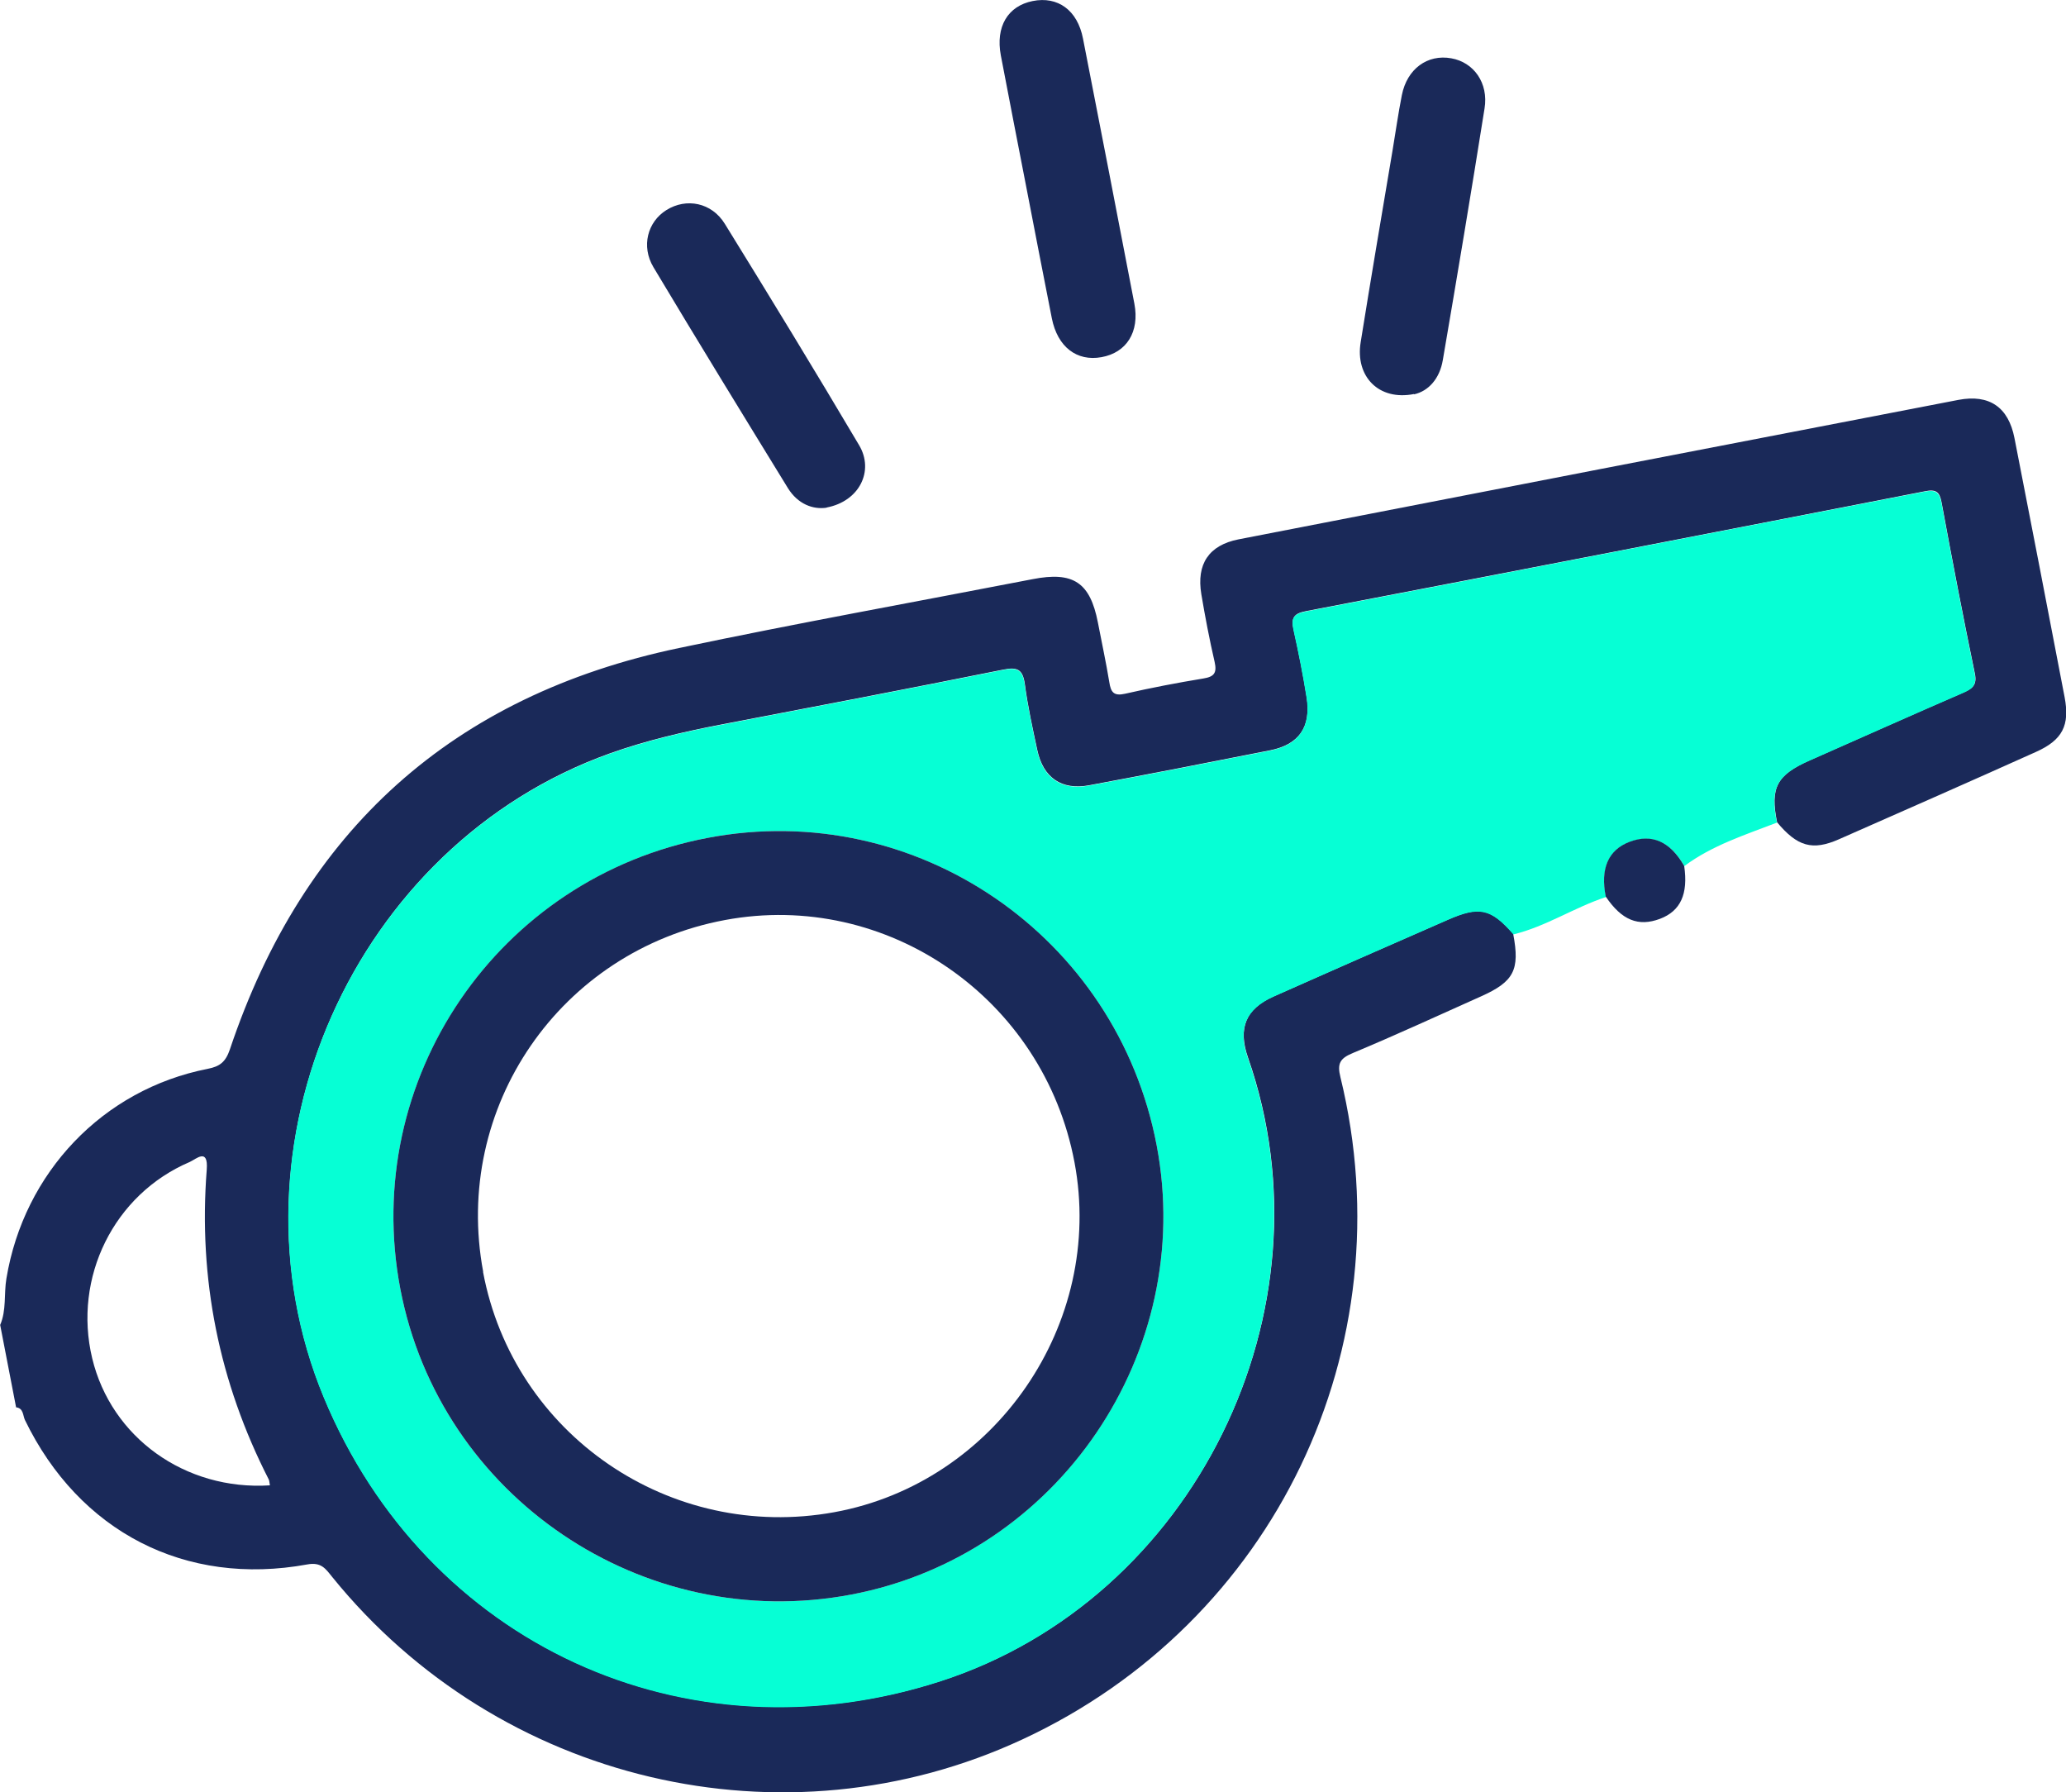
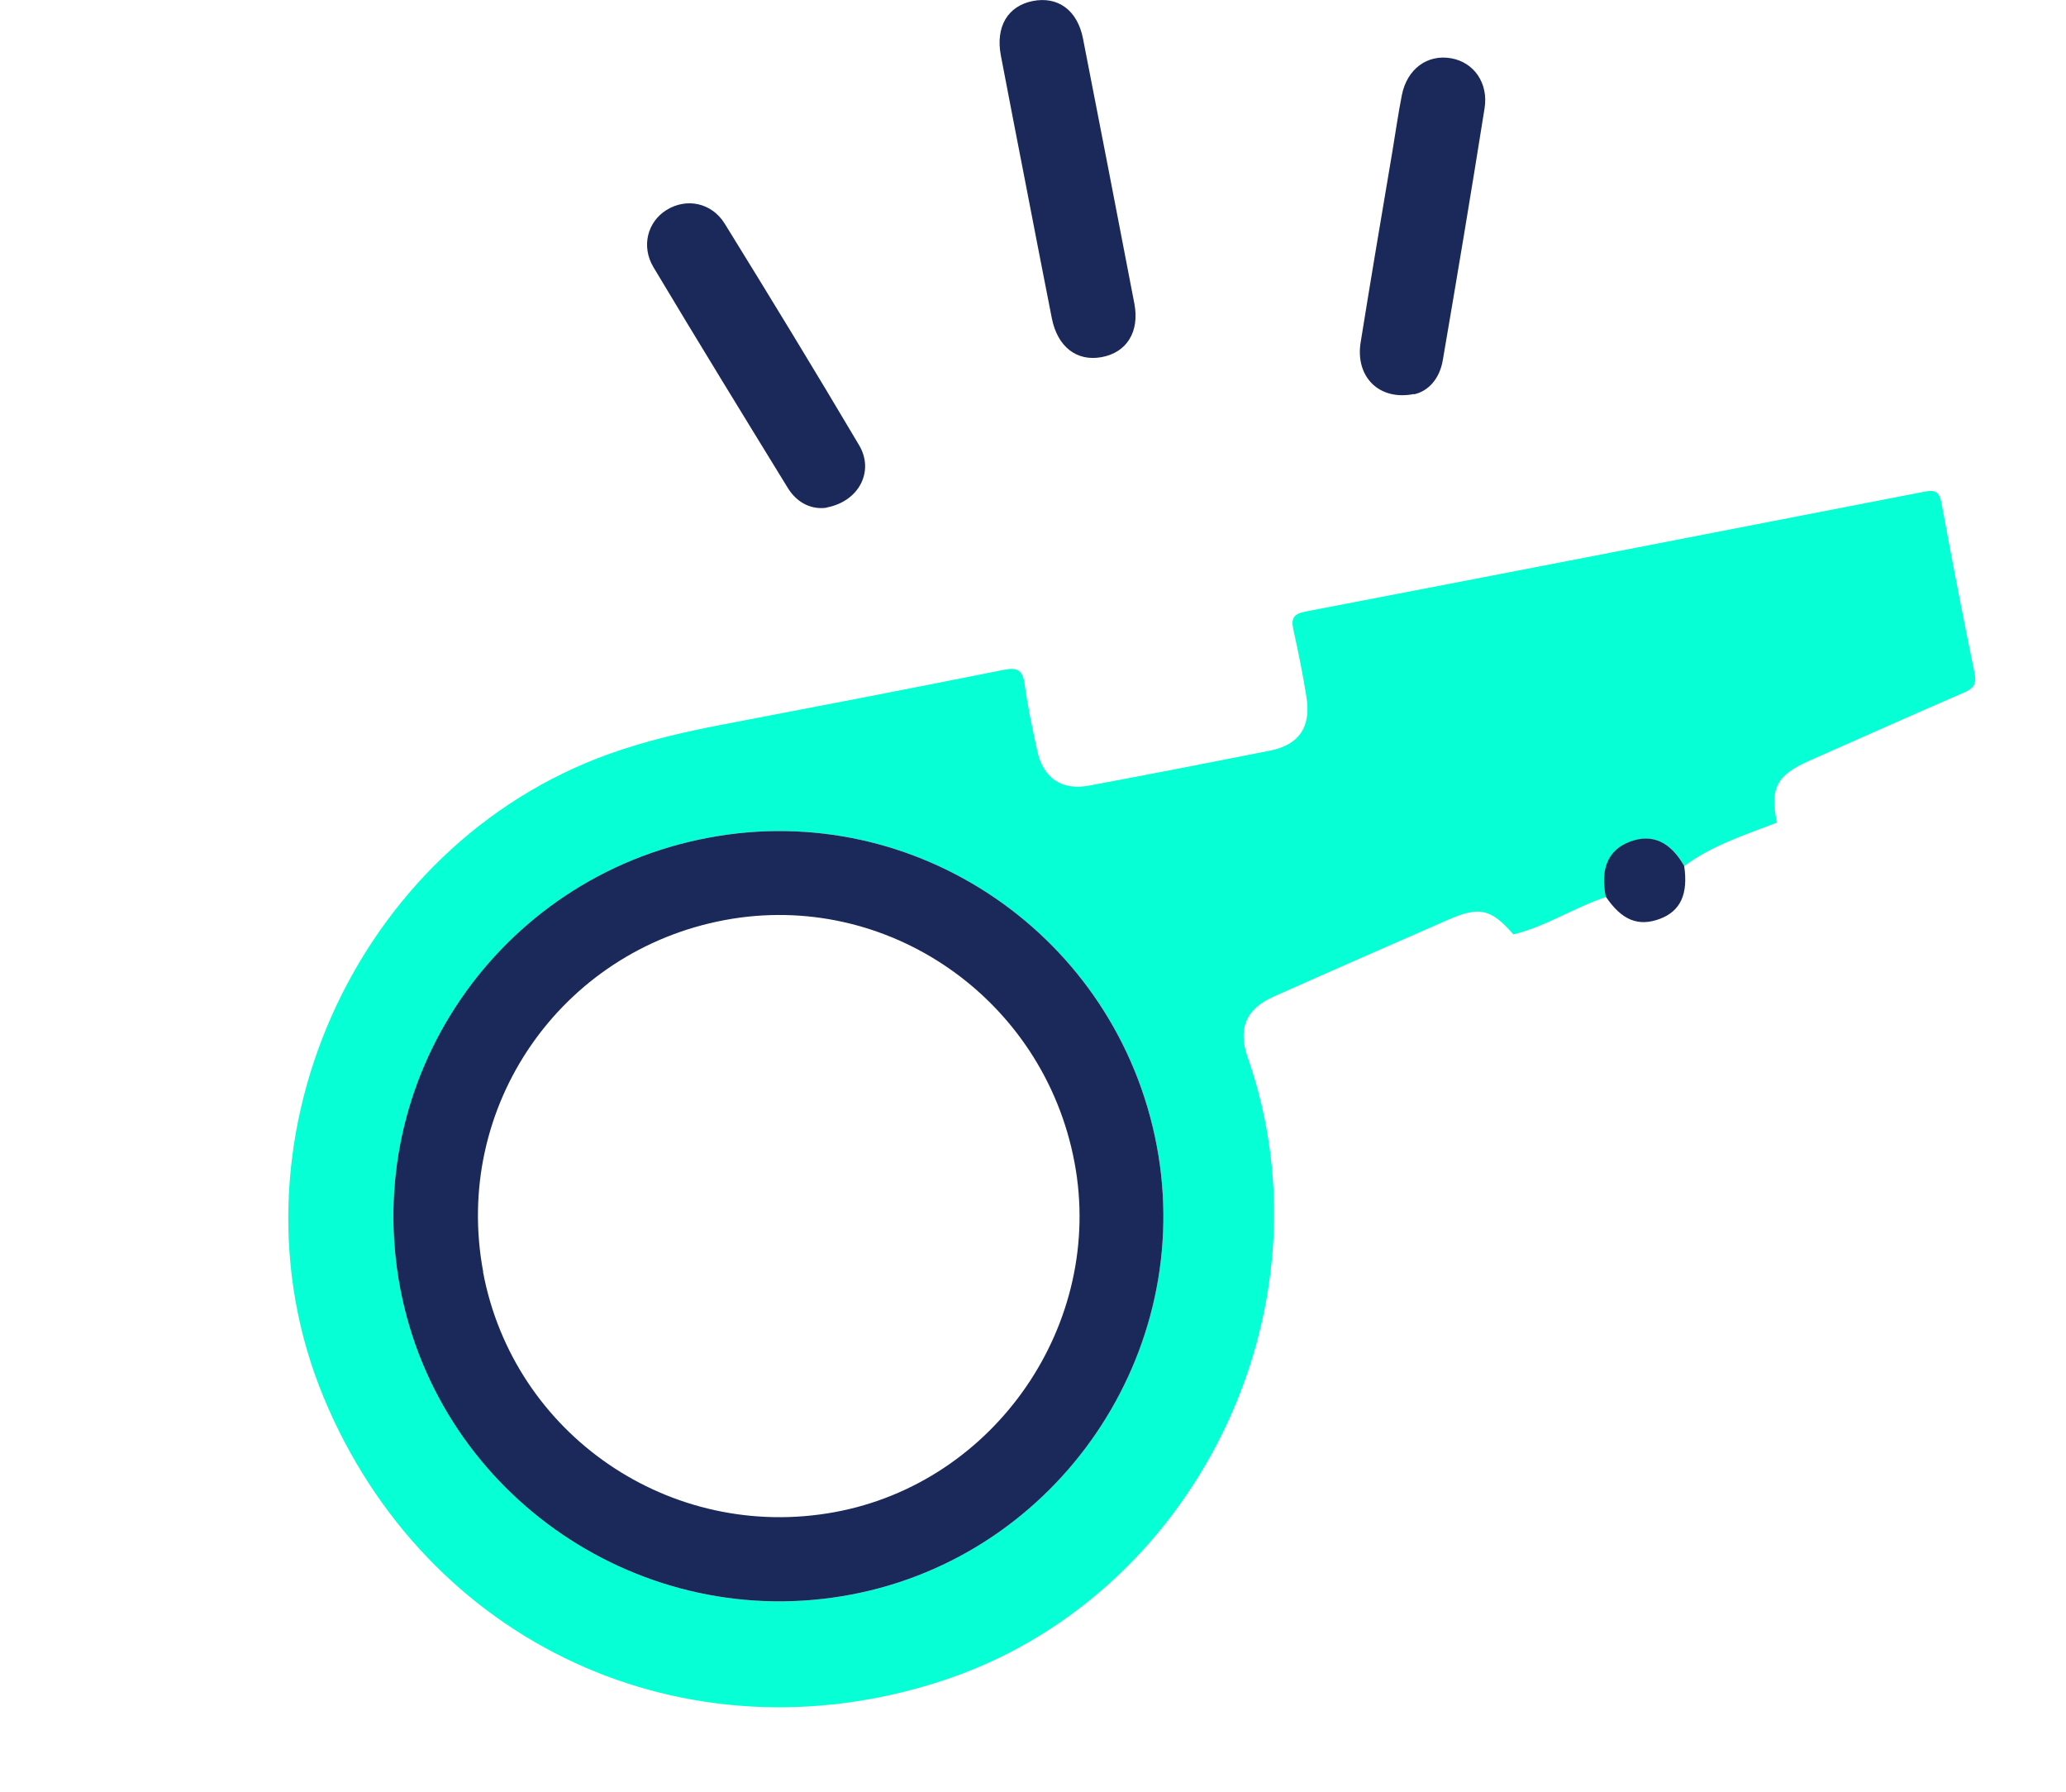
<svg xmlns="http://www.w3.org/2000/svg" id="Layer_2" viewBox="0 0 119.42 103.58">
  <defs>
    <style>.cls-1{fill:#06ffd5;}.cls-2{fill:#1a2959;}</style>
  </defs>
  <g id="Layer_1-2">
    <g id="HFQKiI">
      <g>
-         <path class="cls-2" d="M87.47,53.99c.39,2.06,.04,2.74-1.86,3.59-2.46,1.1-4.91,2.23-7.4,3.27-.75,.31-.93,.6-.73,1.4,3.82,15.63-3.82,31.51-18.38,38.27-13.77,6.4-30.26,2.52-39.9-9.39-.38-.47-.63-.87-1.44-.72-7.05,1.29-13.19-1.89-16.32-8.35-.12-.26-.08-.68-.51-.73-.31-1.59-.61-3.17-.92-4.76,.37-.86,.21-1.79,.36-2.68,1.01-6.12,5.57-10.93,11.63-12.12,.72-.14,1.04-.4,1.29-1.13,4.24-12.65,12.88-20.45,25.96-23.19,6.79-1.43,13.63-2.66,20.44-3.98,2.35-.46,3.32,.19,3.77,2.5,.22,1.15,.47,2.29,.66,3.45,.09,.59,.26,.82,.92,.67,1.49-.34,3-.63,4.52-.88,.62-.1,.79-.32,.65-.95-.3-1.3-.55-2.61-.77-3.92-.29-1.74,.43-2.83,2.15-3.17,13.87-2.7,27.74-5.39,41.61-8.06,1.79-.34,2.89,.42,3.24,2.2,.98,4.99,1.94,9.98,2.9,14.98,.31,1.63-.12,2.48-1.67,3.17-3.78,1.7-7.58,3.37-11.37,5.04-1.54,.68-2.41,.42-3.58-.98-.41-2-.02-2.74,1.88-3.58,2.95-1.3,5.89-2.62,8.85-3.9,.54-.24,.85-.43,.7-1.13-.68-3.28-1.31-6.57-1.92-9.87-.11-.62-.33-.78-.96-.65-11.93,2.33-23.86,4.64-35.79,6.93-.68,.13-.86,.38-.71,1.05,.29,1.3,.55,2.61,.76,3.92,.27,1.71-.44,2.74-2.11,3.07-3.48,.69-6.97,1.37-10.46,2.02-1.6,.3-2.66-.44-3-2.03-.27-1.26-.55-2.53-.72-3.81-.12-.86-.43-1.01-1.26-.84-5.42,1.09-10.85,2.13-16.29,3.17-2.18,.42-4.34,.92-6.44,1.67-14.79,5.29-22.54,22.71-16.53,37.2,5.92,14.26,20.91,21.16,35.64,16.41,14.65-4.73,22.88-21.42,17.78-36.03-.59-1.69-.15-2.82,1.48-3.54,3.35-1.49,6.71-2.96,10.06-4.43,1.84-.81,2.5-.66,3.8,.82ZM15.6,85.83c-.03-.17-.03-.25-.06-.32-2.88-5.63-4.08-11.61-3.59-17.91,.1-1.3-.62-.61-.98-.45-4.39,1.87-6.76,6.68-5.64,11.35,1.1,4.57,5.37,7.65,10.27,7.34Z" />
        <path class="cls-1" d="M87.47,53.99c-1.3-1.48-1.96-1.63-3.8-.82-3.36,1.47-6.72,2.94-10.06,4.43-1.62,.73-2.07,1.85-1.48,3.54,5.1,14.61-3.13,31.3-17.78,36.03-14.72,4.76-29.72-2.15-35.64-16.41-6.01-14.49,1.73-31.91,16.53-37.2,2.1-.75,4.25-1.25,6.44-1.67,5.43-1.04,10.86-2.08,16.29-3.17,.83-.17,1.14-.02,1.26,.84,.17,1.28,.45,2.54,.72,3.81,.34,1.59,1.4,2.33,3,2.03,3.49-.65,6.98-1.33,10.46-2.02,1.67-.33,2.38-1.36,2.11-3.07-.21-1.32-.47-2.62-.76-3.92-.15-.67,.03-.92,.71-1.05,11.93-2.29,23.86-4.61,35.79-6.93,.63-.12,.84,.04,.96,.65,.61,3.29,1.24,6.59,1.92,9.87,.14,.7-.16,.9-.7,1.13-2.96,1.28-5.9,2.6-8.85,3.9-1.9,.84-2.29,1.58-1.88,3.58-1.84,.71-3.74,1.31-5.35,2.51-.82-1.41-1.87-1.88-3.16-1.39-1.24,.47-1.7,1.54-1.37,3.18-1.83,.6-3.46,1.7-5.35,2.16ZM23.14,74.49c2.3,12.01,14.02,19.95,26.07,17.66,11.95-2.27,19.92-13.99,17.65-25.95-2.3-12.1-13.92-20.07-25.95-17.78-12.13,2.31-20.08,13.97-17.77,26.07Z" />
        <path class="cls-2" d="M59.32,10.8c-.49-2.53-.99-5.07-1.47-7.6-.31-1.66,.4-2.85,1.84-3.14,1.45-.29,2.59,.52,2.91,2.17,1,5.11,1.99,10.21,2.97,15.32,.31,1.63-.45,2.83-1.9,3.09-1.43,.26-2.54-.59-2.87-2.24-.5-2.53-.99-5.07-1.48-7.6Z" />
        <path class="cls-2" d="M47.78,29.34c-.79,.12-1.66-.21-2.23-1.12-2.61-4.25-5.22-8.5-7.78-12.78-.72-1.21-.34-2.62,.75-3.3,1.15-.72,2.62-.44,3.38,.8,2.62,4.24,5.22,8.5,7.76,12.79,.88,1.48,.02,3.24-1.88,3.6Z" />
        <path class="cls-2" d="M81.74,22.77c-2.06,.41-3.41-1.03-3.09-2.99,.59-3.69,1.22-7.38,1.84-11.07,.18-1.07,.33-2.15,.54-3.21,.3-1.52,1.48-2.38,2.86-2.13,1.3,.23,2.16,1.43,1.92,2.9-.77,4.85-1.58,9.69-2.41,14.53-.18,1.09-.84,1.81-1.67,1.99Z" />
        <path class="cls-2" d="M92.82,51.83c-.33-1.64,.14-2.71,1.37-3.18,1.29-.49,2.34-.03,3.16,1.39,.24,1.63-.21,2.61-1.4,3.06-1.25,.47-2.21,.08-3.13-1.28Z" />
        <path class="cls-2" d="M23.14,74.49c-2.31-12.1,5.63-23.77,17.77-26.07,12.03-2.29,23.65,5.67,25.95,17.78,2.27,11.96-5.69,23.68-17.65,25.95-12.05,2.29-23.77-5.65-26.07-17.66Zm4.78-.99c1.76,9.41,10.83,15.62,20.31,13.89,9.31-1.7,15.63-10.91,13.88-20.21-1.78-9.48-10.84-15.76-20.21-14.01-9.53,1.78-15.75,10.83-13.97,20.33Z" />
      </g>
    </g>
  </g>
</svg>